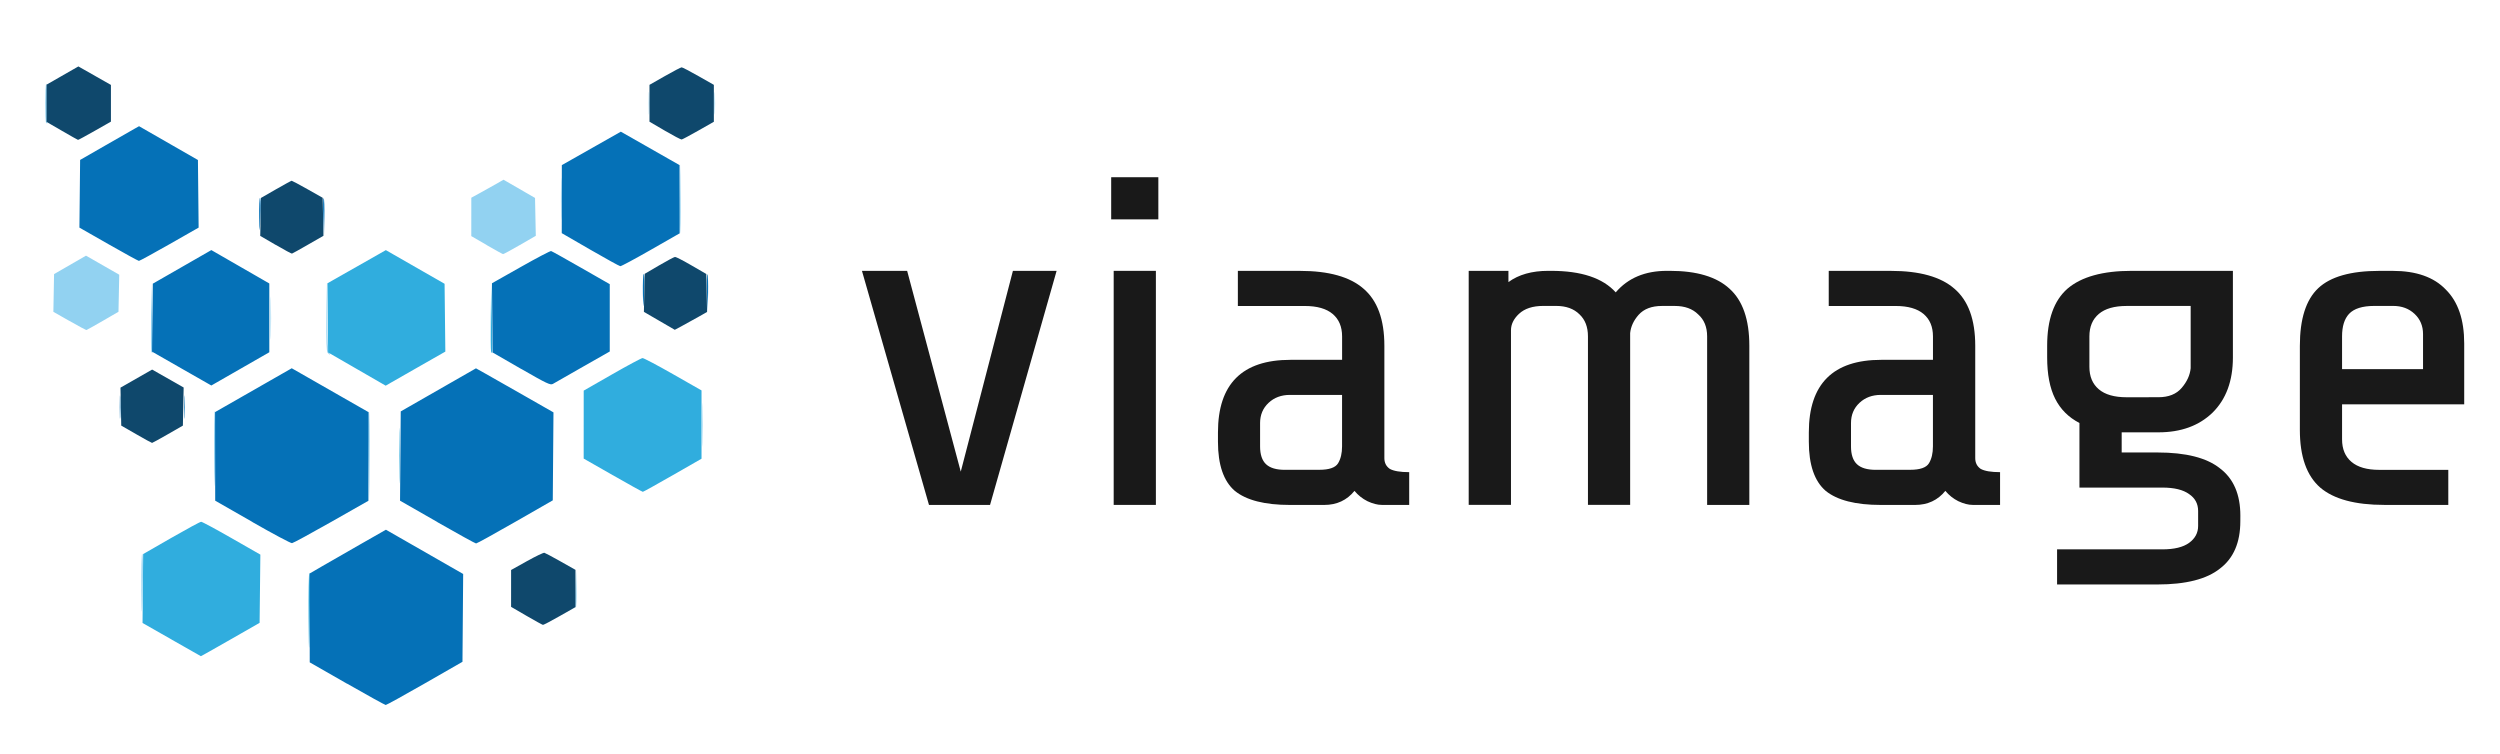
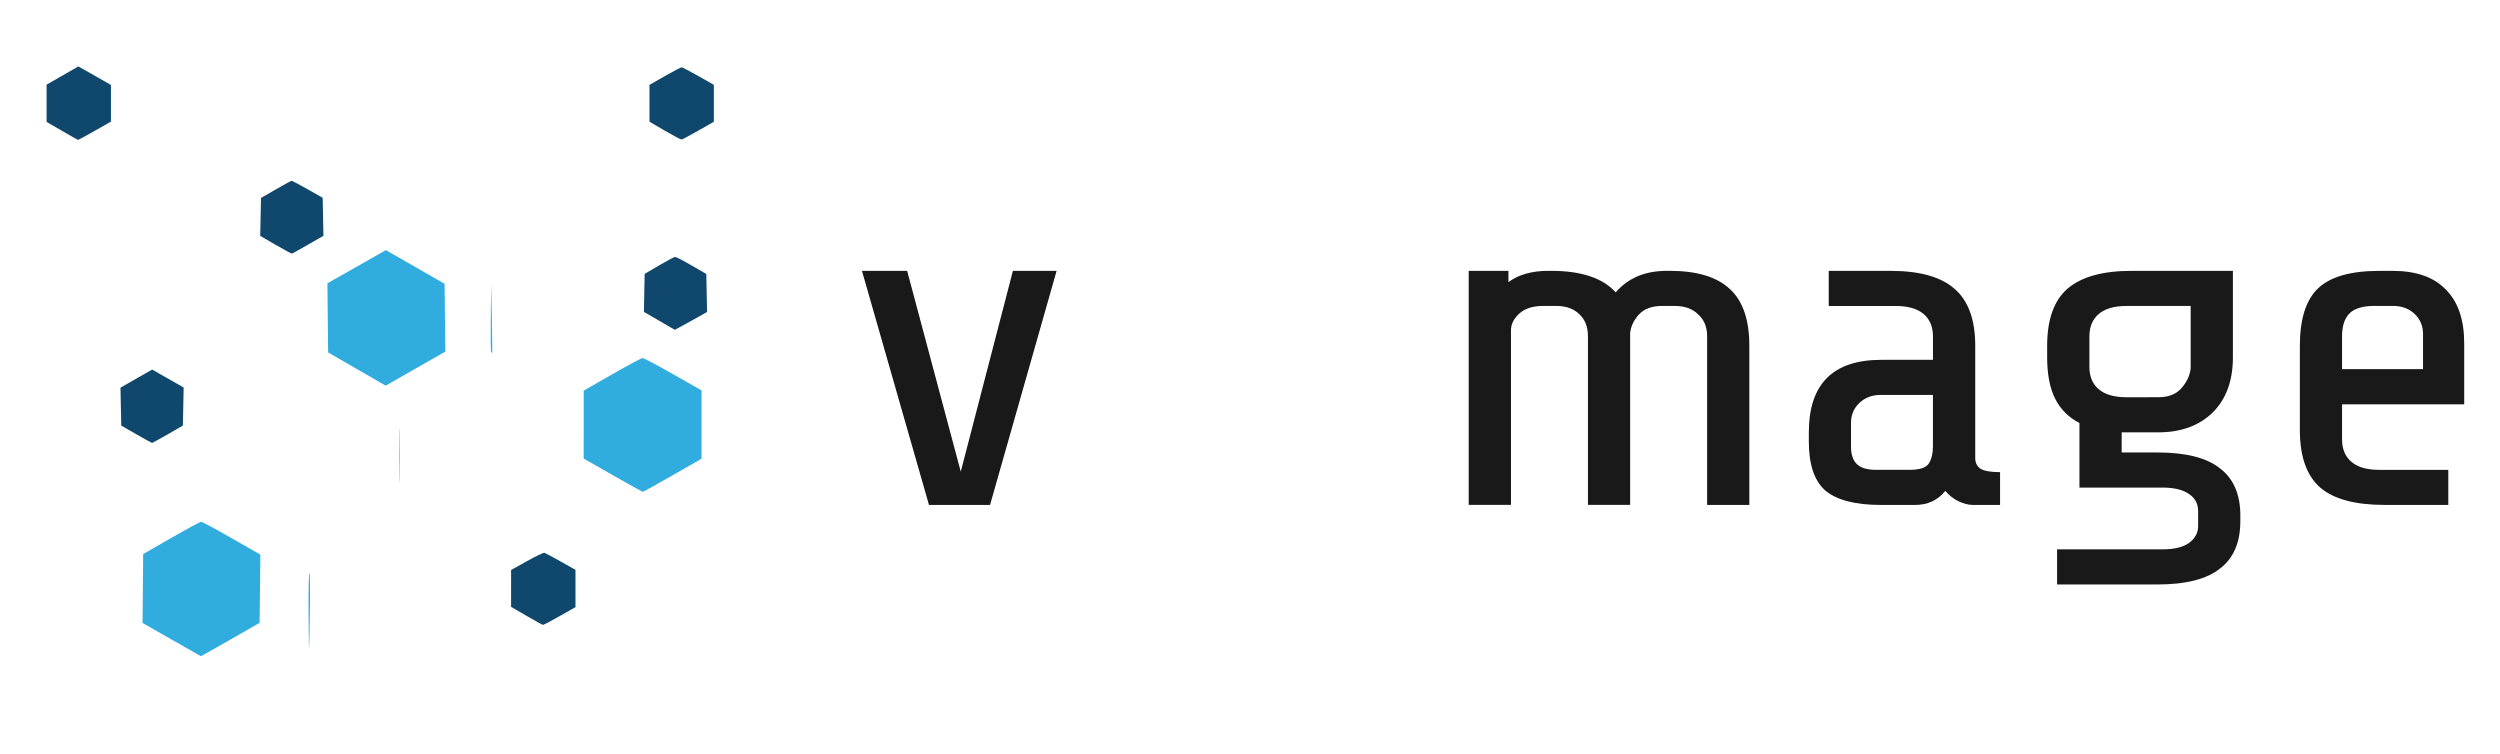
<svg xmlns="http://www.w3.org/2000/svg" width="72.185mm" height="21.773mm" viewBox="0 0 72.185 21.773" version="1.1" id="svg2472">
  <defs id="defs2469" />
  <g id="layer1" transform="translate(-18.986,-14.797)">
    <g aria-label="viamage" transform="scale(1.03,0.971)" id="text57022" style="font-weight:bold;font-size:10.848px;font-family:Roboto;-inkscape-font-specification:Roboto-Bold;fill:#356984;stroke-width:0.563">
      <path d="m 46.187,30.253 h -1.712 l -1.879,-6.96 h 1.267 l 1.503,5.971 1.462,-5.971 h 1.225 z" style="font-weight:normal;font-size:13.919px;font-family:'Share Tech';-inkscape-font-specification:'Share Tech';fill:#000000;fill-opacity:0.901" id="path2994" />
-       <path d="m 49.583,21.762 v -1.253 h 1.322 v 1.253 z m 0.07,8.491 v -6.96 h 1.183 v 6.96 z" style="font-weight:normal;font-size:13.919px;font-family:'Share Tech';-inkscape-font-specification:'Share Tech';fill:#000000;fill-opacity:0.901" id="path2996" />
-       <path d="m 57.169,30.253 q -0.181,0 -0.404,-0.111 -0.209,-0.111 -0.362,-0.306 -0.32,0.418 -0.849,0.418 h -0.96 q -1.058,0 -1.545,-0.418 -0.473,-0.431 -0.473,-1.462 v -0.278 q 0,-2.157 2.032,-2.157 h 1.448 v -0.696 q 0,-0.431 -0.264,-0.668 -0.264,-0.237 -0.779,-0.237 h -1.879 v -1.044 h 1.74 q 1.211,0 1.782,0.529 0.585,0.529 0.585,1.698 v 3.341 q 0,0.209 0.153,0.32 0.167,0.097 0.543,0.097 v 0.974 z m -1.754,-1.044 q 0.418,0 0.529,-0.195 0.111,-0.195 0.111,-0.501 V 26.982 h -1.462 q -0.362,0 -0.599,0.237 -0.237,0.237 -0.237,0.599 v 0.696 q 0,0.362 0.167,0.529 0.167,0.167 0.529,0.167 z" style="font-weight:normal;font-size:13.919px;font-family:'Share Tech';-inkscape-font-specification:'Share Tech';fill:#000000;fill-opacity:0.901" id="path2998" />
      <path d="m 59.605,23.293 h 1.114 v 0.334 q 0.431,-0.334 1.114,-0.334 h 0.084 q 1.267,0 1.81,0.64 0.515,-0.64 1.434,-0.64 h 0.084 q 1.127,0 1.67,0.529 0.557,0.529 0.557,1.698 v 4.733 h -1.183 v -5.011 q 0,-0.418 -0.251,-0.654 -0.237,-0.251 -0.654,-0.251 h -0.362 q -0.431,0 -0.654,0.264 -0.209,0.251 -0.237,0.543 v 5.108 h -1.183 v -5.011 q 0,-0.418 -0.237,-0.654 -0.237,-0.251 -0.654,-0.251 h -0.362 q -0.445,0 -0.682,0.237 -0.223,0.223 -0.223,0.487 v 5.192 H 59.605 Z" style="font-weight:normal;font-size:13.919px;font-family:'Share Tech';-inkscape-font-specification:'Share Tech';fill:#000000;fill-opacity:0.901" id="path3000" />
      <path d="m 73.733,30.253 q -0.181,0 -0.404,-0.111 -0.209,-0.111 -0.362,-0.306 -0.32,0.418 -0.849,0.418 H 71.158 q -1.058,0 -1.545,-0.418 -0.473,-0.431 -0.473,-1.462 v -0.278 q 0,-2.157 2.032,-2.157 h 1.448 v -0.696 q 0,-0.431 -0.264,-0.668 -0.264,-0.237 -0.779,-0.237 h -1.879 v -1.044 h 1.74 q 1.211,0 1.782,0.529 0.585,0.529 0.585,1.698 v 3.341 q 0,0.209 0.153,0.32 0.167,0.097 0.543,0.097 v 0.974 z m -1.754,-1.044 q 0.418,0 0.529,-0.195 0.111,-0.195 0.111,-0.501 V 26.982 H 71.158 q -0.362,0 -0.599,0.237 -0.237,0.237 -0.237,0.599 v 0.696 q 0,0.362 0.167,0.529 0.167,0.167 0.529,0.167 z" style="font-weight:normal;font-size:13.919px;font-family:'Share Tech';-inkscape-font-specification:'Share Tech';fill:#000000;fill-opacity:0.901" id="path3002" />
      <path d="m 81.236,30.74 q 0,0.947 -0.571,1.406 -0.557,0.473 -1.754,0.473 h -2.812 v -1.044 h 2.951 q 0.501,0 0.752,-0.195 0.251,-0.195 0.251,-0.501 v -0.445 q 0,-0.32 -0.251,-0.501 -0.251,-0.195 -0.752,-0.195 H 76.726 v -1.921 q -0.459,-0.251 -0.682,-0.724 -0.223,-0.473 -0.223,-1.225 v -0.348 q 0,-1.169 0.571,-1.698 0.585,-0.529 1.796,-0.529 h 2.84 v 2.575 q 0,1.044 -0.571,1.642 -0.571,0.585 -1.517,0.585 h -1.03 v 0.599 h 1.002 q 1.197,0 1.754,0.473 0.571,0.459 0.571,1.406 z m -2.297,-3.689 q 0.431,0 0.654,-0.278 0.223,-0.278 0.251,-0.585 v -1.851 h -1.796 q -0.515,0 -0.779,0.237 -0.264,0.237 -0.264,0.668 v 0.905 q 0,0.431 0.264,0.668 0.264,0.237 0.779,0.237 z" style="font-weight:normal;font-size:13.919px;font-family:'Share Tech';-inkscape-font-specification:'Share Tech';fill:#000000;fill-opacity:0.901" id="path3004" />
      <path d="m 85.272,30.253 q -1.225,0 -1.796,-0.515 -0.571,-0.529 -0.571,-1.712 v -2.505 q 0,-1.197 0.515,-1.712 0.515,-0.515 1.712,-0.515 h 0.376 q 0.988,0 1.489,0.557 0.515,0.543 0.515,1.601 v 1.81 h -3.424 v 1.044 q 0,0.431 0.264,0.668 0.264,0.237 0.779,0.237 h 1.935 v 1.044 z m 1.086,-4.037 v -1.044 q 0,-0.362 -0.237,-0.599 -0.237,-0.237 -0.599,-0.237 h -0.529 q -0.501,0 -0.71,0.237 -0.195,0.223 -0.195,0.668 v 0.974 z" style="font-weight:normal;font-size:13.919px;font-family:'Share Tech';-inkscape-font-specification:'Share Tech';fill:#000000;fill-opacity:0.901" id="path3006" />
    </g>
-     <path style="fill:#92d2f1;stroke-width:0.039" d="m 23.069,31.796 c -0.004,-0.544 0.005,-0.996 0.021,-1.007 0.016,-0.01 0.025,0.276 0.019,0.635 -0.019,1.235 -0.033,1.358 -0.041,0.371 z m 12.533,0.015 0.02,-0.557 0.011,0.526 c 0.006,0.29 -0.003,0.54 -0.02,0.557 -0.017,0.017 -0.022,-0.22 -0.011,-0.526 z M 25.166,27.971 c -0.005,-0.705 0.005,-1.291 0.021,-1.301 0.016,-0.01 0.025,0.364 0.02,0.831 -0.019,1.599 -0.032,1.752 -0.041,0.469 z m 4.462,-0.02 c -0.011,-0.716 -0.006,-1.289 0.01,-1.272 0.017,0.017 0.026,0.603 0.02,1.303 l -0.01,1.272 z m 9.631,-0.894 c 2.3e-5,-0.561 0.006,-0.785 0.012,-0.498 0.007,0.287 0.007,0.746 -3.9e-5,1.02 -0.007,0.274 -0.012,0.039 -0.012,-0.522 z M 28.445,24.983 c -0.032,-0.038 -0.042,-0.347 -0.034,-1.049 l 0.011,-0.996 0.009,1.002 c 0.007,0.717 0.023,1.016 0.057,1.049 0.026,0.026 0.037,0.047 0.025,0.047 -0.013,0 -0.043,-0.024 -0.068,-0.054 z m -5.09,-0.035 c -0.011,-0.027 -0.014,-0.482 -0.009,-1.01 l 0.011,-0.96 0.02,1.01 c 0.011,0.556 0.015,1.01 0.009,1.01 -0.006,-1.5e-5 -0.02,-0.022 -0.03,-0.05 z m 3.441,-0.97 c 0,-0.55 0.006,-0.775 0.012,-0.5 0.007,0.275 0.007,0.725 0,1 -0.007,0.275 -0.012,0.05 -0.012,-0.5 z m -5.804,0.087 -0.465,-0.264 0.01,-0.545 0.01,-0.545 0.461,-0.266 0.461,-0.266 0.48,0.275 0.48,0.275 -0.011,0.535 -0.011,0.535 -0.455,0.264 c -0.25,0.145 -0.464,0.264 -0.475,0.264 -0.011,3.14e-4 -0.229,-0.118 -0.485,-0.263 z m 12.047,-2.193 -0.445,-0.258 2.77e-4,-0.554 2.77e-4,-0.554 0.267,-0.146 c 0.147,-0.08 0.356,-0.197 0.465,-0.26 l 0.198,-0.114 0.455,0.263 0.455,0.263 0.011,0.547 0.011,0.547 -0.459,0.265 c -0.253,0.146 -0.471,0.264 -0.486,0.263 -0.015,-0.001 -0.227,-0.118 -0.472,-0.26 z m 5.568,-1.319 0.02,-1.028 0.011,0.998 c 0.006,0.549 -0.003,1.011 -0.02,1.028 -0.017,0.017 -0.021,-0.432 -0.011,-0.998 z m -3.425,-0.008 c -2.4e-5,-0.539 0.005,-0.766 0.012,-0.502 0.007,0.263 0.007,0.704 4e-5,0.981 -0.007,0.276 -0.012,0.061 -0.012,-0.478 z M 20.318,18.341 c -0.037,-0.036 -0.033,-1.103 0.003,-1.125 0.016,-0.01 0.03,0.245 0.03,0.567 0,0.322 -0.002,0.585 -0.003,0.585 -0.002,0 -0.015,-0.012 -0.03,-0.026 z m 17.397,-0.562 c 0,-0.291 0.006,-0.41 0.014,-0.265 0.008,0.146 0.008,0.384 0,0.53 -0.008,0.146 -0.014,0.026 -0.014,-0.265 z m 1.899,0 c 0,-0.291 0.006,-0.41 0.014,-0.265 0.008,0.146 0.008,0.384 0,0.53 -0.008,0.146 -0.014,0.026 -0.014,-0.265 z" id="path2656" />
    <path style="fill:#30adde;stroke-width:0.039" d="m 27.896,32.64 c -0.005,-0.705 0.005,-1.291 0.021,-1.301 0.016,-0.01 0.025,0.364 0.02,0.831 -0.019,1.599 -0.032,1.752 -0.041,0.469 z m -3.954,0.623 -0.84,-0.478 0.009,-0.995 0.009,-0.995 0.811,-0.466 c 0.446,-0.256 0.834,-0.466 0.863,-0.466 0.029,-3.53e-4 0.425,0.213 0.881,0.474 l 0.829,0.474 -0.011,0.985 -0.011,0.985 -0.844,0.483 c -0.464,0.265 -0.847,0.482 -0.851,0.48 -0.004,-0.001 -0.385,-0.217 -0.847,-0.481 z m 6.574,-5.304 c -1.5e-5,-0.712 0.005,-1.009 0.012,-0.66 0.006,0.349 0.007,0.932 2.7e-5,1.295 -0.006,0.363 -0.012,0.077 -0.012,-0.635 z m 6.164,0.559 -0.841,-0.48 4.91e-4,-0.981 4.95e-4,-0.981 0.819,-0.469 c 0.45,-0.258 0.846,-0.47 0.88,-0.471 0.033,-0.001 0.43,0.208 0.882,0.466 l 0.821,0.468 v 0.986 0.986 l -0.834,0.478 c -0.459,0.263 -0.846,0.478 -0.861,0.478 -0.015,-1.18e-4 -0.405,-0.216 -0.867,-0.481 z m -7.389,-3.065 -0.831,-0.48 -0.01,-0.998 -0.01,-0.998 0.622,-0.353 c 0.342,-0.194 0.722,-0.41 0.844,-0.479 l 0.221,-0.126 0.848,0.486 0.848,0.486 0.011,0.979 0.011,0.979 -0.723,0.412 c -0.397,0.227 -0.785,0.448 -0.861,0.492 l -0.138,0.08 z m 3.875,-0.505 c -0.011,-0.027 -0.014,-0.482 -0.009,-1.01 l 0.011,-0.96 0.02,1.01 c 0.011,0.556 0.015,1.01 0.009,1.01 -0.006,-1.5e-5 -0.02,-0.022 -0.03,-0.05 z" id="path2654" />
-     <path style="fill:#0571b7;stroke-width:0.039" d="m 29.006,34.538 -1.077,-0.616 -7.42e-4,-1.283 -7.41e-4,-1.283 0.366,-0.213 c 0.201,-0.117 0.697,-0.401 1.101,-0.632 l 0.735,-0.419 1.115,0.639 1.115,0.639 -0.01,1.268 -0.01,1.268 -1.088,0.624 c -0.598,0.343 -1.106,0.623 -1.128,0.623 -0.022,-7.34e-4 -0.524,-0.278 -1.117,-0.617 z m -2.729,-4.668 -1.077,-0.616 -0.002,-1.279 -0.002,-1.279 1.107,-0.633 1.107,-0.633 1.109,0.634 1.109,0.634 -0.002,1.279 -0.002,1.279 -1.07,0.608 c -0.589,0.334 -1.1,0.612 -1.136,0.616 -0.036,0.005 -0.55,-0.269 -1.142,-0.608 z m 5.339,0.001 -1.079,-0.617 0.01,-1.289 0.01,-1.289 1.086,-0.622 1.086,-0.622 0.261,0.146 c 0.144,0.08 0.647,0.366 1.119,0.636 l 0.858,0.49 -0.01,1.27 -0.01,1.27 -1.087,0.623 c -0.598,0.343 -1.105,0.623 -1.128,0.622 -0.022,-4.55e-4 -0.526,-0.278 -1.119,-0.617 z m -9.172,-3.325 c 6.3e-5,-0.302 0.006,-0.42 0.014,-0.263 0.007,0.157 0.007,0.405 -1.11e-4,0.549 -0.008,0.145 -0.014,0.016 -0.014,-0.286 z m 1.859,0 c 7.9e-5,-0.302 0.006,-0.42 0.014,-0.263 0.007,0.157 0.007,0.405 -1.19e-4,0.549 -0.008,0.145 -0.014,0.016 -0.014,-0.286 z M 24.231,25.439 23.376,24.95 l 0.011,-0.981 0.011,-0.981 0.845,-0.485 0.845,-0.485 0.837,0.482 0.837,0.482 v 0.993 0.993 l -0.837,0.48 -0.837,0.48 z m 9.809,0.014 -0.831,-0.479 -0.009,-0.999 -0.009,-0.999 0.833,-0.471 c 0.458,-0.259 0.852,-0.466 0.875,-0.459 0.024,0.006 0.414,0.224 0.868,0.484 l 0.825,0.472 v 0.972 0.972 l -0.781,0.444 c -0.43,0.244 -0.817,0.466 -0.861,0.492 -0.07,0.042 -0.179,-0.01 -0.91,-0.431 z m 3.508,-2.189 c -0.004,-0.295 0.006,-0.545 0.023,-0.555 0.016,-0.01 0.025,0.152 0.019,0.361 -0.019,0.671 -0.034,0.745 -0.042,0.195 z m 1.852,-0.02 c -0.011,-0.306 -0.006,-0.543 0.011,-0.526 0.017,0.017 0.026,0.268 0.02,0.557 l -0.011,0.526 z m -3.373,-1.24 -0.821,-0.475 0.001,-0.982 0.001,-0.982 0.852,-0.483 0.852,-0.483 0.848,0.483 0.848,0.483 3.99e-4,0.985 4e-4,0.985 -0.832,0.476 c -0.457,0.262 -0.853,0.474 -0.88,0.472 -0.027,-0.002 -0.418,-0.218 -0.87,-0.479 z m -13.907,-0.155 -0.841,-0.48 0.01,-0.977 0.01,-0.977 0.712,-0.409 c 0.392,-0.225 0.775,-0.444 0.851,-0.487 l 0.139,-0.078 0.85,0.488 0.85,0.488 0.01,0.976 0.01,0.976 -0.844,0.481 c -0.464,0.264 -0.86,0.48 -0.88,0.48 -0.02,-4.12e-4 -0.414,-0.217 -0.877,-0.481 z m 4.349,-0.782 c -0.004,-0.295 0.006,-0.545 0.023,-0.555 0.016,-0.01 0.025,0.152 0.019,0.361 -0.019,0.671 -0.034,0.745 -0.042,0.195 z m 1.852,-0.02 c -0.011,-0.306 -0.006,-0.543 0.011,-0.526 0.017,0.017 0.026,0.268 0.02,0.557 l -0.011,0.526 z" id="path2652" />
    <path style="fill:#0f486c;stroke-width:0.039" d="m 34.188,32.578 -0.445,-0.259 2.38e-4,-0.532 2.37e-4,-0.532 0.457,-0.255 c 0.251,-0.14 0.478,-0.249 0.504,-0.242 0.026,0.007 0.239,0.121 0.473,0.253 l 0.425,0.24 v 0.538 0.538 l -0.454,0.258 c -0.249,0.142 -0.468,0.257 -0.485,0.255 -0.017,-0.002 -0.231,-0.12 -0.476,-0.262 z m -11.266,-5.242 -0.435,-0.25 -0.011,-0.548 -0.011,-0.548 0.457,-0.261 0.457,-0.261 0.455,0.259 0.455,0.259 -0.011,0.55 -0.011,0.55 -0.435,0.25 c -0.239,0.137 -0.444,0.25 -0.455,0.25 -0.011,0 -0.216,-0.112 -0.455,-0.25 z m 15.102,-3.275 -0.446,-0.259 0.011,-0.549 0.011,-0.549 0.415,-0.243 c 0.228,-0.134 0.437,-0.244 0.462,-0.246 0.026,-0.002 0.24,0.108 0.475,0.245 l 0.428,0.248 0.011,0.548 0.011,0.548 -0.248,0.141 c -0.137,0.078 -0.346,0.194 -0.466,0.258 l -0.218,0.117 z m -11.078,-2.193 -0.446,-0.26 0.011,-0.548 0.011,-0.548 0.431,-0.248 c 0.237,-0.136 0.442,-0.248 0.455,-0.248 0.013,1.57e-4 0.22,0.111 0.46,0.246 l 0.435,0.246 0.011,0.549 0.011,0.549 -0.443,0.254 c -0.243,0.14 -0.453,0.257 -0.466,0.26 -0.013,0.004 -0.224,-0.11 -0.469,-0.253 z M 20.776,18.575 20.331,18.317 v -0.538 -0.538 l 0.459,-0.263 0.459,-0.263 0.47,0.267 0.47,0.267 v 0.53 0.53 l -0.466,0.265 c -0.256,0.146 -0.474,0.264 -0.484,0.262 -0.01,-0.001 -0.218,-0.119 -0.463,-0.261 z m 17.408,-0.004 -0.445,-0.26 v -0.532 -0.532 l 0.444,-0.253 c 0.244,-0.139 0.462,-0.253 0.485,-0.253 0.022,0 0.241,0.114 0.485,0.253 l 0.445,0.253 v 0.533 0.533 l -0.445,0.253 c -0.245,0.139 -0.463,0.256 -0.485,0.259 -0.022,0.003 -0.24,-0.111 -0.485,-0.254 z" id="path2650" />
  </g>
</svg>